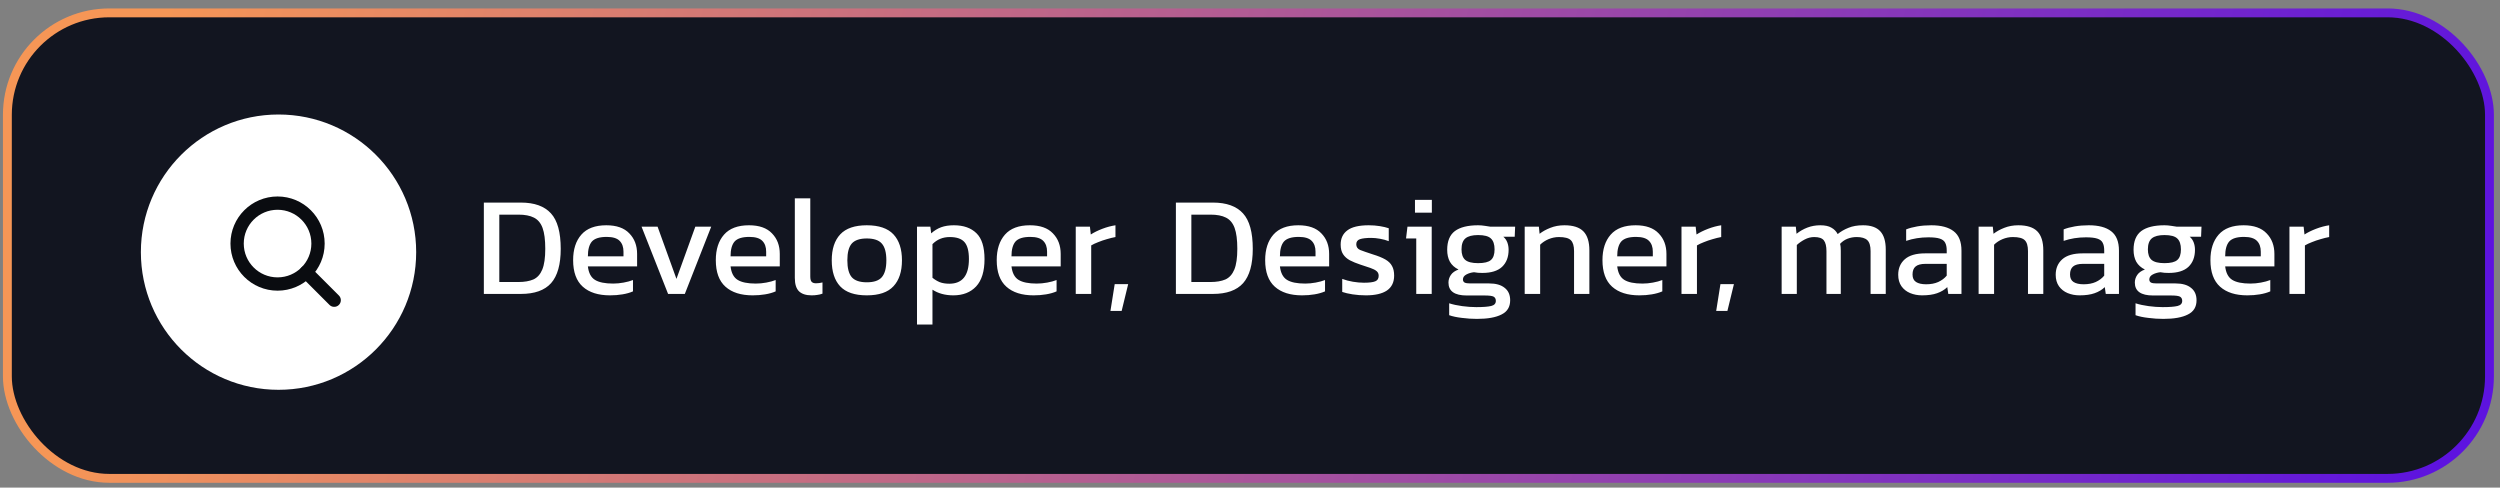
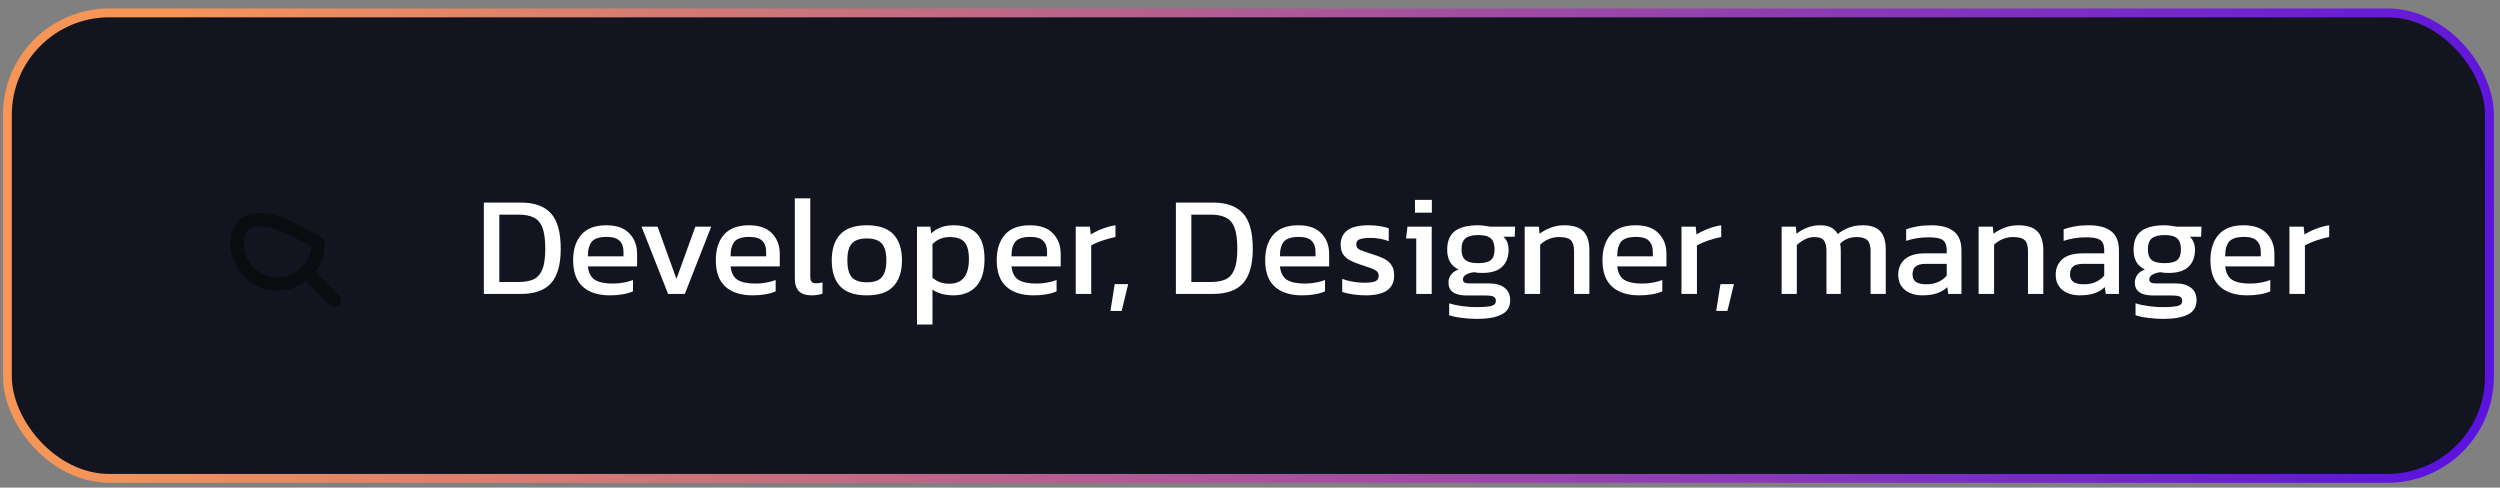
<svg xmlns="http://www.w3.org/2000/svg" width="282" height="55" viewBox="0 0 282 55" fill="none">
  <rect x="0" y="0" width="282" height="55" fill="#808080" stroke="none" />
  <rect x="0.832" y="1.452" width="279.98" height="52.506" rx="11.5" fill="#121520" stroke="url(#paint0_linear_768_3587)" />
  <path d="M54.578 33.155V22.851H58.754C60.28 22.851 61.41 23.257 62.146 24.067C62.882 24.867 63.25 26.201 63.25 28.067C63.25 29.827 62.888 31.118 62.162 31.939C61.437 32.75 60.301 33.155 58.754 33.155H54.578ZM56.322 31.811H58.482C59.154 31.811 59.714 31.715 60.162 31.523C60.61 31.321 60.946 30.947 61.17 30.403C61.394 29.859 61.506 29.081 61.506 28.067C61.506 27.054 61.405 26.27 61.202 25.715C61 25.161 60.674 24.771 60.226 24.547C59.789 24.323 59.208 24.211 58.482 24.211H56.322V31.811ZM68.809 33.315C67.486 33.315 66.462 32.99 65.737 32.339C65.012 31.689 64.649 30.691 64.649 29.347C64.649 28.131 64.958 27.171 65.577 26.467C66.196 25.763 67.134 25.411 68.393 25.411C69.545 25.411 70.409 25.715 70.985 26.323C71.572 26.921 71.865 27.694 71.865 28.643V30.051H66.313C66.398 30.787 66.665 31.294 67.113 31.571C67.561 31.849 68.244 31.987 69.161 31.987C69.545 31.987 69.94 31.95 70.345 31.875C70.75 31.801 71.102 31.705 71.401 31.587V32.867C71.06 33.017 70.665 33.129 70.217 33.203C69.78 33.278 69.31 33.315 68.809 33.315ZM66.313 28.915H70.329V28.387C70.329 27.865 70.185 27.459 69.897 27.171C69.609 26.873 69.124 26.723 68.441 26.723C67.63 26.723 67.07 26.899 66.761 27.251C66.462 27.603 66.313 28.158 66.313 28.915ZM75.36 33.155L72.368 25.571H74.176L76.304 31.459L78.432 25.571H80.224L77.248 33.155H75.36ZM84.903 33.315C83.58 33.315 82.556 32.99 81.831 32.339C81.105 31.689 80.743 30.691 80.743 29.347C80.743 28.131 81.052 27.171 81.671 26.467C82.289 25.763 83.228 25.411 84.487 25.411C85.639 25.411 86.503 25.715 87.079 26.323C87.665 26.921 87.959 27.694 87.959 28.643V30.051H82.407C82.492 30.787 82.759 31.294 83.207 31.571C83.655 31.849 84.337 31.987 85.255 31.987C85.639 31.987 86.033 31.95 86.439 31.875C86.844 31.801 87.196 31.705 87.495 31.587V32.867C87.153 33.017 86.759 33.129 86.311 33.203C85.873 33.278 85.404 33.315 84.903 33.315ZM82.407 28.915H86.423V28.387C86.423 27.865 86.279 27.459 85.991 27.171C85.703 26.873 85.217 26.723 84.535 26.723C83.724 26.723 83.164 26.899 82.855 27.251C82.556 27.603 82.407 28.158 82.407 28.915ZM91.544 33.315C90.926 33.315 90.456 33.166 90.136 32.867C89.816 32.558 89.656 32.051 89.656 31.347V22.371H91.4V31.187C91.4 31.486 91.454 31.689 91.56 31.795C91.667 31.902 91.827 31.955 92.04 31.955C92.296 31.955 92.542 31.923 92.776 31.859V33.123C92.574 33.198 92.376 33.246 92.184 33.267C92.003 33.299 91.79 33.315 91.544 33.315ZM97.773 33.315C96.407 33.315 95.405 32.974 94.765 32.291C94.135 31.609 93.821 30.633 93.821 29.363C93.821 28.094 94.141 27.118 94.781 26.435C95.421 25.753 96.418 25.411 97.773 25.411C99.138 25.411 100.141 25.753 100.781 26.435C101.421 27.118 101.741 28.094 101.741 29.363C101.741 30.633 101.421 31.609 100.781 32.291C100.151 32.974 99.149 33.315 97.773 33.315ZM97.773 31.843C98.573 31.843 99.138 31.651 99.469 31.267C99.81 30.873 99.981 30.238 99.981 29.363C99.981 28.489 99.81 27.859 99.469 27.475C99.138 27.091 98.573 26.899 97.773 26.899C96.984 26.899 96.418 27.091 96.077 27.475C95.746 27.859 95.581 28.489 95.581 29.363C95.581 30.238 95.746 30.873 96.077 31.267C96.418 31.651 96.984 31.843 97.773 31.843ZM103.438 36.611V25.571H104.942L105.038 26.323C105.379 26.014 105.752 25.785 106.158 25.635C106.563 25.486 107.043 25.411 107.598 25.411C108.686 25.411 109.534 25.71 110.142 26.307C110.75 26.894 111.054 27.87 111.054 29.235C111.054 30.601 110.739 31.625 110.11 32.307C109.48 32.979 108.622 33.315 107.534 33.315C106.616 33.315 105.832 33.102 105.182 32.675V36.611H103.438ZM107.086 32.003C108.558 32.003 109.294 31.075 109.294 29.219C109.294 28.323 109.128 27.689 108.798 27.315C108.467 26.931 107.912 26.739 107.134 26.739C106.355 26.739 105.704 27.006 105.182 27.539V31.331C105.427 31.534 105.699 31.699 105.998 31.827C106.307 31.945 106.67 32.003 107.086 32.003ZM116.59 33.315C115.268 33.315 114.244 32.99 113.518 32.339C112.793 31.689 112.43 30.691 112.43 29.347C112.43 28.131 112.74 27.171 113.358 26.467C113.977 25.763 114.916 25.411 116.174 25.411C117.326 25.411 118.19 25.715 118.766 26.323C119.353 26.921 119.646 27.694 119.646 28.643V30.051H114.094C114.18 30.787 114.446 31.294 114.894 31.571C115.342 31.849 116.025 31.987 116.942 31.987C117.326 31.987 117.721 31.95 118.126 31.875C118.532 31.801 118.884 31.705 119.182 31.587V32.867C118.841 33.017 118.446 33.129 117.998 33.203C117.561 33.278 117.092 33.315 116.59 33.315ZM114.094 28.915H118.11V28.387C118.11 27.865 117.966 27.459 117.678 27.171C117.39 26.873 116.905 26.723 116.222 26.723C115.412 26.723 114.852 26.899 114.542 27.251C114.244 27.603 114.094 28.158 114.094 28.915ZM121.344 33.155V25.571H122.944L123.04 26.451C123.403 26.217 123.835 26.003 124.336 25.811C124.837 25.619 125.333 25.486 125.824 25.411V26.739C125.525 26.793 125.2 26.873 124.848 26.979C124.507 27.075 124.181 27.187 123.872 27.315C123.563 27.433 123.301 27.555 123.088 27.683V33.155H121.344ZM125.258 35.075L125.738 32.051H127.258L126.522 35.075H125.258ZM132.641 33.155V22.851H136.817C138.342 22.851 139.473 23.257 140.209 24.067C140.945 24.867 141.313 26.201 141.313 28.067C141.313 29.827 140.95 31.118 140.225 31.939C139.499 32.75 138.363 33.155 136.817 33.155H132.641ZM134.385 31.811H136.545C137.217 31.811 137.777 31.715 138.225 31.523C138.673 31.321 139.009 30.947 139.233 30.403C139.457 29.859 139.569 29.081 139.569 28.067C139.569 27.054 139.467 26.27 139.265 25.715C139.062 25.161 138.737 24.771 138.289 24.547C137.851 24.323 137.27 24.211 136.545 24.211H134.385V31.811ZM146.871 33.315C145.549 33.315 144.525 32.99 143.799 32.339C143.074 31.689 142.711 30.691 142.711 29.347C142.711 28.131 143.021 27.171 143.639 26.467C144.258 25.763 145.197 25.411 146.455 25.411C147.607 25.411 148.471 25.715 149.047 26.323C149.634 26.921 149.927 27.694 149.927 28.643V30.051H144.375C144.461 30.787 144.727 31.294 145.175 31.571C145.623 31.849 146.306 31.987 147.223 31.987C147.607 31.987 148.002 31.95 148.407 31.875C148.813 31.801 149.165 31.705 149.463 31.587V32.867C149.122 33.017 148.727 33.129 148.279 33.203C147.842 33.278 147.373 33.315 146.871 33.315ZM144.375 28.915H148.391V28.387C148.391 27.865 148.247 27.459 147.959 27.171C147.671 26.873 147.186 26.723 146.503 26.723C145.693 26.723 145.133 26.899 144.823 27.251C144.525 27.603 144.375 28.158 144.375 28.915ZM154.075 33.315C153.552 33.315 153.051 33.278 152.571 33.203C152.102 33.129 151.712 33.038 151.403 32.931V31.459C151.766 31.598 152.166 31.705 152.603 31.779C153.04 31.854 153.456 31.891 153.851 31.891C154.448 31.891 154.875 31.838 155.131 31.731C155.387 31.625 155.515 31.417 155.515 31.107C155.515 30.883 155.435 30.707 155.275 30.579C155.126 30.451 154.896 30.334 154.587 30.227C154.288 30.121 153.904 29.993 153.435 29.843C152.987 29.694 152.598 29.534 152.267 29.363C151.936 29.182 151.68 28.953 151.499 28.675C151.318 28.398 151.227 28.035 151.227 27.587C151.227 26.894 151.478 26.361 151.979 25.987C152.48 25.603 153.286 25.411 154.395 25.411C154.832 25.411 155.248 25.443 155.643 25.507C156.038 25.571 156.374 25.651 156.651 25.747V27.203C156.352 27.086 156.022 26.995 155.659 26.931C155.307 26.867 154.976 26.835 154.667 26.835C154.112 26.835 153.691 26.883 153.403 26.979C153.126 27.075 152.987 27.267 152.987 27.555C152.987 27.854 153.131 28.067 153.419 28.195C153.718 28.313 154.192 28.478 154.843 28.691C155.44 28.873 155.915 29.065 156.267 29.267C156.619 29.47 156.87 29.715 157.019 30.003C157.179 30.281 157.259 30.643 157.259 31.091C157.259 31.838 156.987 32.398 156.443 32.771C155.899 33.134 155.11 33.315 154.075 33.315ZM159.609 23.987V22.547H161.513V23.987H159.609ZM159.753 33.155V26.899H158.601L158.761 25.571H161.497V33.155H159.753ZM166.603 35.971C166.038 35.971 165.473 35.934 164.907 35.859C164.342 35.795 163.862 35.694 163.467 35.555V34.211C163.894 34.35 164.385 34.457 164.939 34.531C165.494 34.606 166.022 34.643 166.523 34.643C167.291 34.643 167.851 34.601 168.203 34.515C168.555 34.43 168.731 34.238 168.731 33.939C168.731 33.715 168.646 33.555 168.475 33.459C168.305 33.374 167.979 33.331 167.499 33.331H165.451C164.075 33.331 163.387 32.846 163.387 31.875C163.387 31.566 163.478 31.278 163.659 31.011C163.841 30.745 164.129 30.542 164.523 30.403C164.086 30.19 163.761 29.897 163.547 29.523C163.345 29.15 163.243 28.702 163.243 28.179C163.243 27.209 163.531 26.505 164.107 26.067C164.694 25.63 165.569 25.411 166.731 25.411C166.977 25.411 167.233 25.433 167.499 25.475C167.766 25.507 167.974 25.539 168.123 25.571H170.907L170.859 26.707H169.579C169.782 26.878 169.931 27.091 170.027 27.347C170.123 27.603 170.171 27.881 170.171 28.179C170.171 28.99 169.926 29.63 169.435 30.099C168.945 30.558 168.203 30.787 167.211 30.787C167.041 30.787 166.881 30.782 166.731 30.771C166.593 30.75 166.438 30.729 166.267 30.707C165.947 30.739 165.659 30.825 165.403 30.963C165.147 31.102 165.019 31.289 165.019 31.523C165.019 31.683 165.083 31.801 165.211 31.875C165.339 31.939 165.553 31.971 165.851 31.971H167.979C168.737 31.971 169.318 32.137 169.723 32.467C170.139 32.787 170.347 33.257 170.347 33.875C170.347 34.622 170.022 35.155 169.371 35.475C168.731 35.806 167.809 35.971 166.603 35.971ZM166.731 29.683C167.425 29.683 167.905 29.566 168.171 29.331C168.449 29.097 168.587 28.697 168.587 28.131C168.587 27.566 168.449 27.155 168.171 26.899C167.905 26.643 167.425 26.515 166.731 26.515C166.081 26.515 165.606 26.638 165.307 26.883C165.009 27.129 164.859 27.545 164.859 28.131C164.859 28.675 164.998 29.07 165.275 29.315C165.563 29.561 166.049 29.683 166.731 29.683ZM171.985 33.155V25.571H173.585L173.665 26.371C174.006 26.105 174.411 25.881 174.881 25.699C175.361 25.507 175.889 25.411 176.465 25.411C177.446 25.411 178.161 25.641 178.609 26.099C179.057 26.558 179.281 27.273 179.281 28.243V33.155H177.553V28.323C177.553 27.737 177.43 27.326 177.185 27.091C176.95 26.857 176.502 26.739 175.841 26.739C175.446 26.739 175.057 26.819 174.673 26.979C174.299 27.139 173.985 27.347 173.729 27.603V33.155H171.985ZM184.918 33.315C183.596 33.315 182.572 32.99 181.846 32.339C181.121 31.689 180.758 30.691 180.758 29.347C180.758 28.131 181.068 27.171 181.686 26.467C182.305 25.763 183.244 25.411 184.502 25.411C185.654 25.411 186.518 25.715 187.094 26.323C187.681 26.921 187.974 27.694 187.974 28.643V30.051H182.422C182.508 30.787 182.774 31.294 183.222 31.571C183.67 31.849 184.353 31.987 185.27 31.987C185.654 31.987 186.049 31.95 186.454 31.875C186.86 31.801 187.212 31.705 187.51 31.587V32.867C187.169 33.017 186.774 33.129 186.326 33.203C185.889 33.278 185.42 33.315 184.918 33.315ZM182.422 28.915H186.438V28.387C186.438 27.865 186.294 27.459 186.006 27.171C185.718 26.873 185.233 26.723 184.55 26.723C183.74 26.723 183.18 26.899 182.87 27.251C182.572 27.603 182.422 28.158 182.422 28.915ZM189.672 33.155V25.571H191.272L191.368 26.451C191.731 26.217 192.163 26.003 192.664 25.811C193.165 25.619 193.661 25.486 194.152 25.411V26.739C193.853 26.793 193.528 26.873 193.176 26.979C192.835 27.075 192.509 27.187 192.2 27.315C191.891 27.433 191.629 27.555 191.416 27.683V33.155H189.672ZM193.586 35.075L194.066 32.051H195.586L194.85 35.075H193.586ZM200.969 33.155V25.571H202.569L202.649 26.371C203.022 26.073 203.433 25.838 203.881 25.667C204.329 25.497 204.809 25.411 205.321 25.411C205.865 25.411 206.286 25.502 206.585 25.683C206.894 25.854 207.129 26.094 207.289 26.403C207.641 26.115 208.046 25.881 208.505 25.699C208.964 25.507 209.513 25.411 210.153 25.411C211.028 25.411 211.673 25.635 212.089 26.083C212.505 26.531 212.713 27.219 212.713 28.147V33.155H211.001V28.323C211.001 27.737 210.878 27.326 210.633 27.091C210.388 26.857 209.988 26.739 209.433 26.739C209.07 26.739 208.724 26.803 208.393 26.931C208.073 27.059 207.796 27.251 207.561 27.507C207.593 27.625 207.614 27.747 207.625 27.875C207.636 28.003 207.641 28.142 207.641 28.291V33.155H206.025V28.339C206.025 27.785 205.929 27.379 205.737 27.123C205.545 26.867 205.182 26.739 204.649 26.739C204.276 26.739 203.918 26.83 203.577 27.011C203.246 27.182 202.948 27.39 202.681 27.635V33.155H200.969ZM216.806 33.315C216.326 33.315 215.878 33.23 215.462 33.059C215.056 32.889 214.731 32.633 214.486 32.291C214.24 31.939 214.118 31.507 214.118 30.995C214.118 30.27 214.363 29.689 214.854 29.251C215.355 28.803 216.123 28.579 217.158 28.579H219.59V28.243C219.59 27.881 219.531 27.593 219.414 27.379C219.307 27.166 219.104 27.011 218.806 26.915C218.518 26.819 218.091 26.771 217.526 26.771C216.63 26.771 215.792 26.905 215.014 27.171V25.875C215.355 25.737 215.771 25.625 216.262 25.539C216.752 25.454 217.28 25.411 217.846 25.411C218.955 25.411 219.798 25.635 220.374 26.083C220.96 26.531 221.254 27.262 221.254 28.275V33.155H219.766L219.654 32.387C219.344 32.686 218.96 32.915 218.502 33.075C218.054 33.235 217.488 33.315 216.806 33.315ZM217.27 32.067C217.792 32.067 218.246 31.982 218.63 31.811C219.024 31.63 219.344 31.39 219.59 31.091V29.763H217.19C216.678 29.763 216.304 29.865 216.07 30.067C215.846 30.259 215.734 30.558 215.734 30.963C215.734 31.358 215.867 31.641 216.134 31.811C216.4 31.982 216.779 32.067 217.27 32.067ZM223.188 33.155V25.571H224.788L224.868 26.371C225.209 26.105 225.614 25.881 226.084 25.699C226.564 25.507 227.092 25.411 227.668 25.411C228.649 25.411 229.364 25.641 229.812 26.099C230.26 26.558 230.484 27.273 230.484 28.243V33.155H228.756V28.323C228.756 27.737 228.633 27.326 228.388 27.091C228.153 26.857 227.705 26.739 227.044 26.739C226.649 26.739 226.26 26.819 225.876 26.979C225.502 27.139 225.188 27.347 224.932 27.603V33.155H223.188ZM234.571 33.315C234.091 33.315 233.643 33.23 233.227 33.059C232.822 32.889 232.497 32.633 232.251 32.291C232.006 31.939 231.883 31.507 231.883 30.995C231.883 30.27 232.129 29.689 232.619 29.251C233.121 28.803 233.889 28.579 234.923 28.579H237.355V28.243C237.355 27.881 237.297 27.593 237.179 27.379C237.073 27.166 236.87 27.011 236.571 26.915C236.283 26.819 235.857 26.771 235.291 26.771C234.395 26.771 233.558 26.905 232.779 27.171V25.875C233.121 25.737 233.537 25.625 234.027 25.539C234.518 25.454 235.046 25.411 235.611 25.411C236.721 25.411 237.563 25.635 238.139 26.083C238.726 26.531 239.019 27.262 239.019 28.275V33.155H237.531L237.419 32.387C237.11 32.686 236.726 32.915 236.267 33.075C235.819 33.235 235.254 33.315 234.571 33.315ZM235.035 32.067C235.558 32.067 236.011 31.982 236.395 31.811C236.79 31.63 237.11 31.39 237.355 31.091V29.763H234.955C234.443 29.763 234.07 29.865 233.835 30.067C233.611 30.259 233.499 30.558 233.499 30.963C233.499 31.358 233.633 31.641 233.899 31.811C234.166 31.982 234.545 32.067 235.035 32.067ZM244.025 35.971C243.46 35.971 242.895 35.934 242.329 35.859C241.764 35.795 241.284 35.694 240.889 35.555V34.211C241.316 34.35 241.807 34.457 242.361 34.531C242.916 34.606 243.444 34.643 243.945 34.643C244.713 34.643 245.273 34.601 245.625 34.515C245.977 34.43 246.153 34.238 246.153 33.939C246.153 33.715 246.068 33.555 245.897 33.459C245.727 33.374 245.401 33.331 244.921 33.331H242.873C241.497 33.331 240.809 32.846 240.809 31.875C240.809 31.566 240.9 31.278 241.081 31.011C241.263 30.745 241.551 30.542 241.945 30.403C241.508 30.19 241.183 29.897 240.969 29.523C240.767 29.15 240.665 28.702 240.665 28.179C240.665 27.209 240.953 26.505 241.529 26.067C242.116 25.63 242.991 25.411 244.153 25.411C244.399 25.411 244.655 25.433 244.921 25.475C245.188 25.507 245.396 25.539 245.545 25.571H248.329L248.281 26.707H247.001C247.204 26.878 247.353 27.091 247.449 27.347C247.545 27.603 247.593 27.881 247.593 28.179C247.593 28.99 247.348 29.63 246.857 30.099C246.367 30.558 245.625 30.787 244.633 30.787C244.463 30.787 244.303 30.782 244.153 30.771C244.015 30.75 243.86 30.729 243.689 30.707C243.369 30.739 243.081 30.825 242.825 30.963C242.569 31.102 242.441 31.289 242.441 31.523C242.441 31.683 242.505 31.801 242.633 31.875C242.761 31.939 242.975 31.971 243.273 31.971H245.401C246.159 31.971 246.74 32.137 247.145 32.467C247.561 32.787 247.769 33.257 247.769 33.875C247.769 34.622 247.444 35.155 246.793 35.475C246.153 35.806 245.231 35.971 244.025 35.971ZM244.153 29.683C244.847 29.683 245.327 29.566 245.593 29.331C245.871 29.097 246.009 28.697 246.009 28.131C246.009 27.566 245.871 27.155 245.593 26.899C245.327 26.643 244.847 26.515 244.153 26.515C243.503 26.515 243.028 26.638 242.729 26.883C242.431 27.129 242.281 27.545 242.281 28.131C242.281 28.675 242.42 29.07 242.697 29.315C242.985 29.561 243.471 29.683 244.153 29.683ZM253.496 33.315C252.174 33.315 251.15 32.99 250.424 32.339C249.699 31.689 249.336 30.691 249.336 29.347C249.336 28.131 249.646 27.171 250.264 26.467C250.883 25.763 251.822 25.411 253.08 25.411C254.232 25.411 255.096 25.715 255.672 26.323C256.259 26.921 256.552 27.694 256.552 28.643V30.051H251C251.086 30.787 251.352 31.294 251.8 31.571C252.248 31.849 252.931 31.987 253.848 31.987C254.232 31.987 254.627 31.95 255.032 31.875C255.438 31.801 255.79 31.705 256.088 31.587V32.867C255.747 33.017 255.352 33.129 254.904 33.203C254.467 33.278 253.998 33.315 253.496 33.315ZM251 28.915H255.016V28.387C255.016 27.865 254.872 27.459 254.584 27.171C254.296 26.873 253.811 26.723 253.128 26.723C252.318 26.723 251.758 26.899 251.448 27.251C251.15 27.603 251 28.158 251 28.915ZM258.25 33.155V25.571H259.85L259.946 26.451C260.309 26.217 260.741 26.003 261.242 25.811C261.744 25.619 262.24 25.486 262.73 25.411V26.739C262.432 26.793 262.106 26.873 261.754 26.979C261.413 27.075 261.088 27.187 260.778 27.315C260.469 27.433 260.208 27.555 259.994 27.683V33.155H258.25Z" fill="white" />
-   <circle cx="31.418" cy="28.443" r="15.527" fill="white" />
-   <path d="M31.309 32.038C33.829 32.038 35.872 29.995 35.872 27.475C35.872 24.955 33.829 22.912 31.309 22.912C28.789 22.912 26.746 24.955 26.746 27.475C26.746 29.995 28.789 32.038 31.309 32.038Z" stroke="#0A0C10" stroke-width="1.5" stroke-linecap="round" stroke-linejoin="round" />
+   <path d="M31.309 32.038C33.829 32.038 35.872 29.995 35.872 27.475C28.789 22.912 26.746 24.955 26.746 27.475C26.746 29.995 28.789 32.038 31.309 32.038Z" stroke="#0A0C10" stroke-width="1.5" stroke-linecap="round" stroke-linejoin="round" />
  <path d="M34.535 30.701L37.697 33.863" stroke="#0A0C10" stroke-width="1.5" stroke-linecap="round" stroke-linejoin="round" />
  <defs>
    <linearGradient id="paint0_linear_768_3587" x1="12.851" y1="24.482" x2="266.82" y2="86.948" gradientUnits="userSpaceOnUse">
      <stop stop-color="#F69656" />
      <stop offset="1" stop-color="#5D13DF" />
    </linearGradient>
  </defs>
</svg>